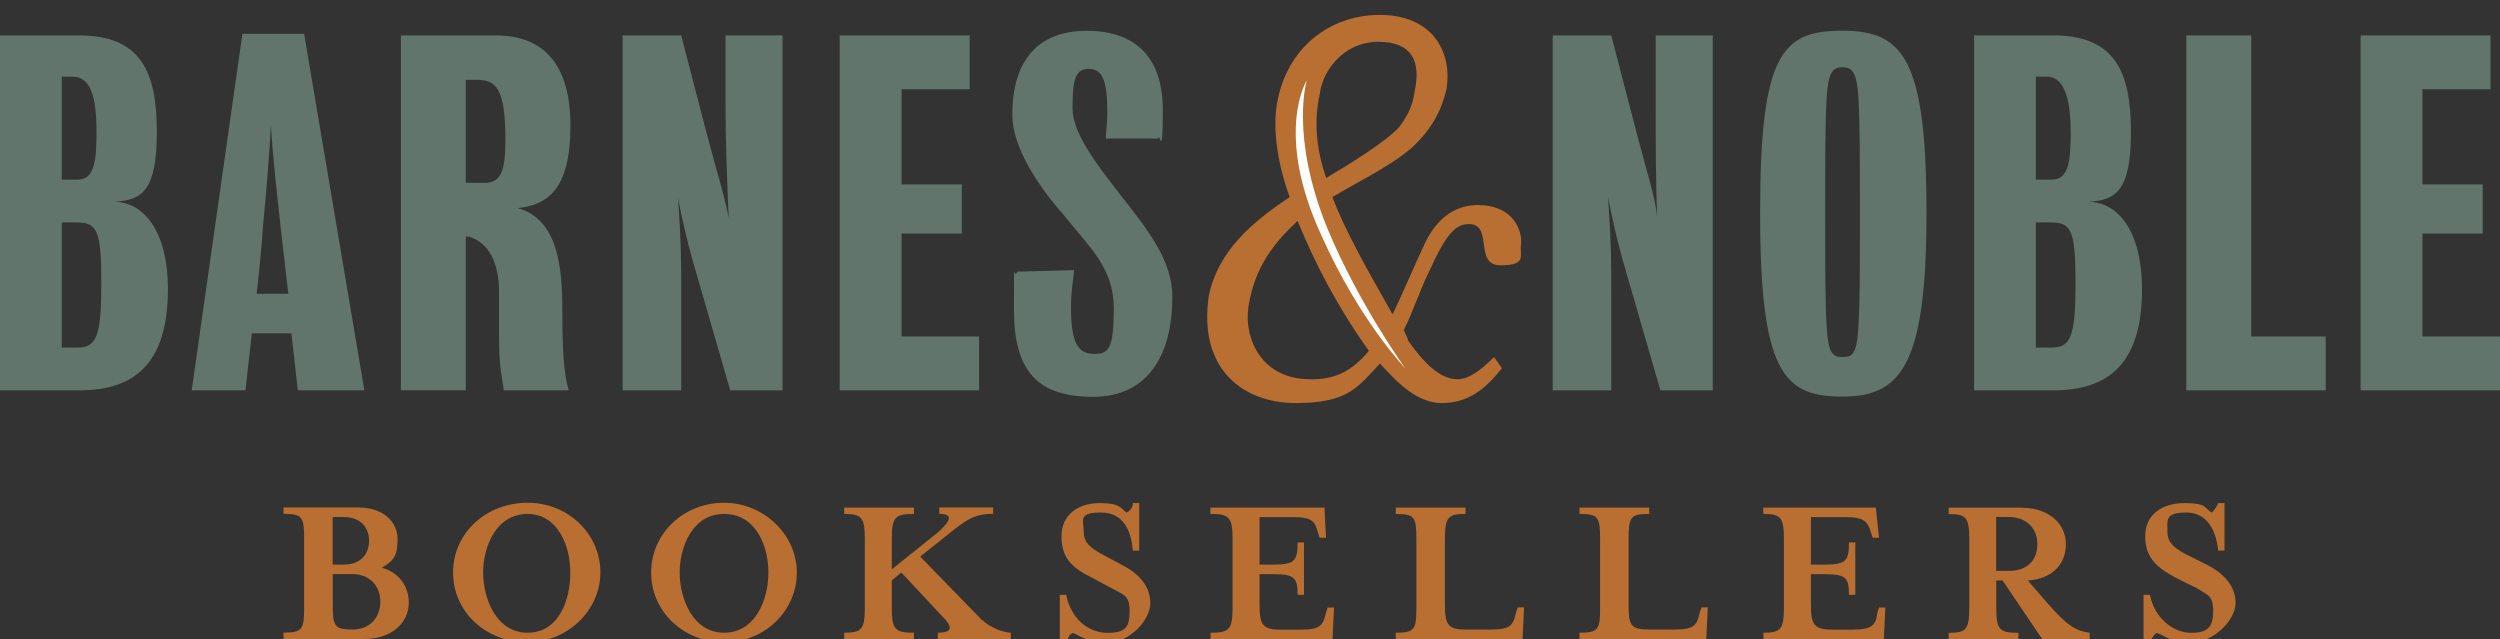
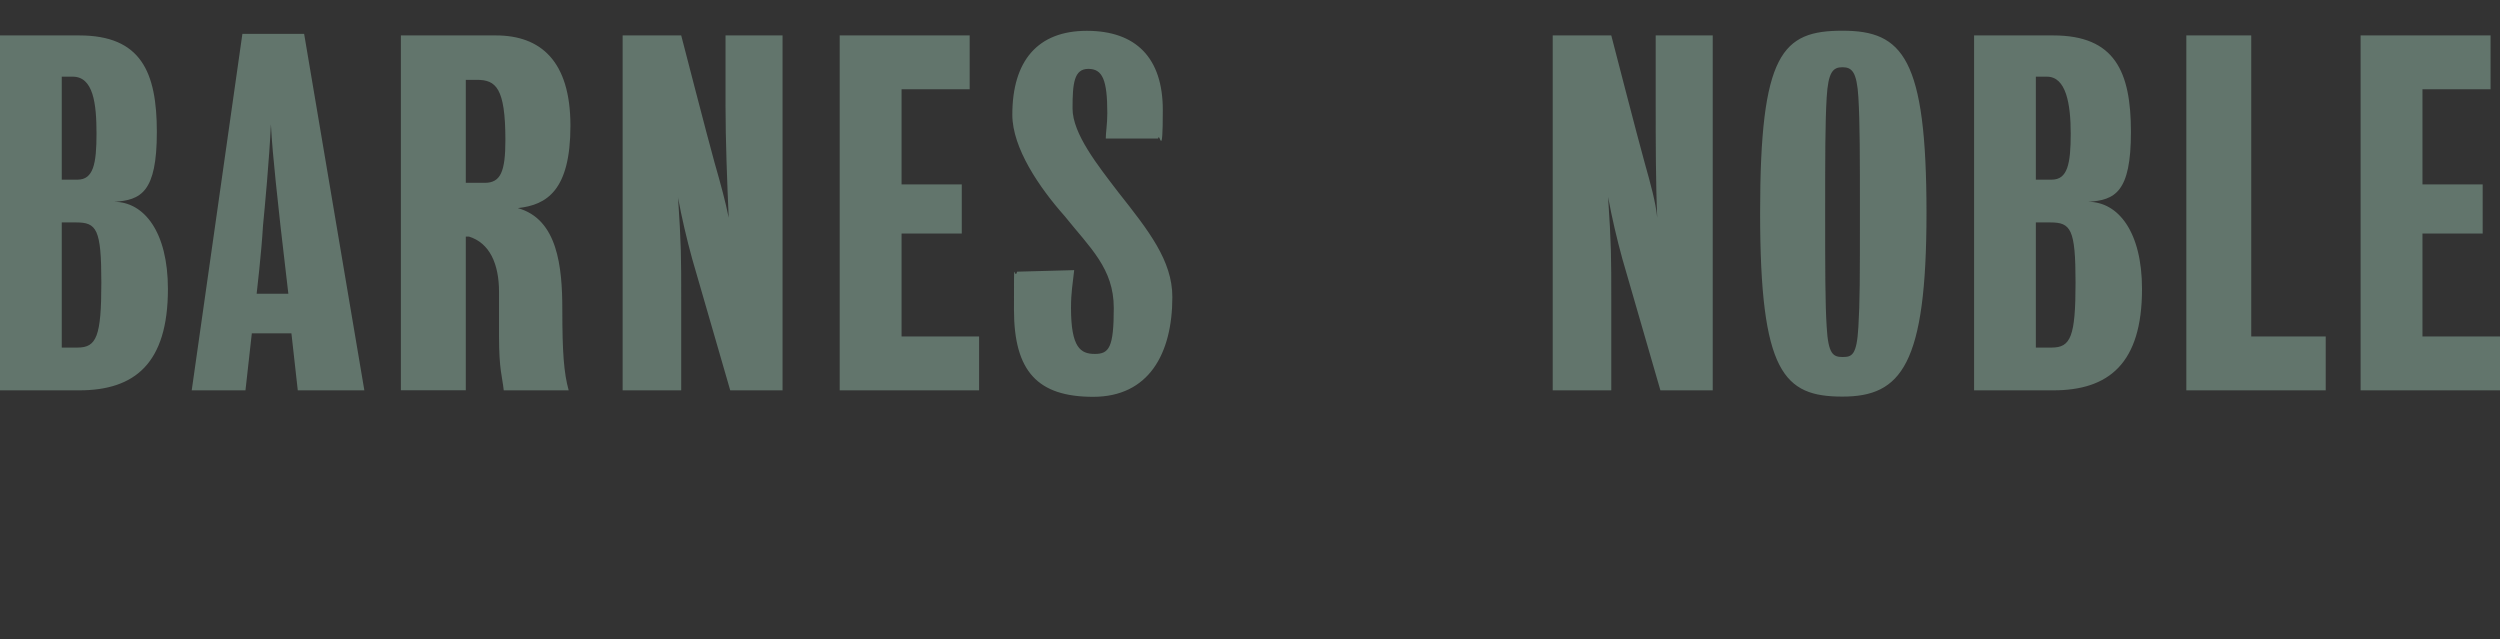
<svg xmlns="http://www.w3.org/2000/svg" id="Layer_1" viewBox="0 0 2279.4 582.7">
  <rect x="0" y="0" width="2279.4" height="582.7" fill="#333333" stroke="none" />
  <defs>
    <style>      .st0 {        fill: #fff;      }      .st0, .st1, .st2 {        fill-rule: evenodd;      }      .st1 {        fill: #ba6f32;      }      .st2 {        fill: #62756c;      }    </style>
  </defs>
  <path class="st2" d="M153.1,263.5c0,67.9-30.3,92.4-80.9,92.4H0V32.3h72.2c56.3,0,70.8,33.2,70.8,88.1s-14.4,62.1-39,63.6c27.4,0,49.1,27.5,49.1,79.5ZM56.3,202.8v114.1h14.4c17.3,0,21.7-10.1,21.7-59.2s-4.3-54.9-23.1-54.9h-13ZM56.3,69.9v93.9h14.4c14.4,0,17.3-14.4,17.3-41.9s-2.9-52-21.7-52h-10.1ZM472.3,189.8c36.1,10.1,40.4,53.4,40.4,92.4s1.4,57.8,5.8,73.7h-59.2c-1.4-13-4.3-18.8-4.3-49.1v-40.5c0-26-8.7-44.8-27.4-50.6h-2.9v140.1h-59.2V32.3h86.7c40.5,0,67.9,23.1,67.9,82.3s-21.7,72.2-47.7,75.1ZM424.7,72.8v93.9h17.3c14.4,0,18.8-10.1,18.8-39,0-47.7-8.7-54.9-26-54.9h-10.1ZM618.2,179.7c2.9,43.3,2.9,54.9,2.9,93.9v82.3h-53.4V32.3h53.4s24.6,95.3,30.3,115.6c5.8,20.2,10.1,36.1,13,50.6-1.4-31.8-2.9-70.8-2.9-102.6v-63.6h52v323.6h-47.7s-28.9-99.7-34.7-119.9c-5.1-18.6-9.5-37.4-13-56.4h0ZM821.9,306.8h70.8v49.1h-127.1V32.3h118.5v49.1h-62.1v86.7h54.9v44.8h-54.9v93.9ZM976.5,280.8c0,36.1,8.7,41.9,21.7,41.9s17.3-5.8,17.3-41.9-21.7-54.9-44.8-83.8c-23.1-26-47.7-62.1-47.7-92.4,0-49.1,23.1-76.5,67.9-76.5s69.3,24.6,69.3,72.2-2.9,18.8-4.3,26h-47.7c0-5.8,1.4-13,1.4-23.1,0-30.3-4.3-40.4-17.3-40.4s-14.4,13-14.4,36.1,23.1,52,41.9,76.6c27.4,34.7,49.1,62.1,49.1,95.3,0,52-21.7,91-72.2,91s-72.2-23.1-72.2-79.4,0-24.6,2.9-34.7l52-1.4c-1.4,13-2.9,20.2-2.9,34.6h0ZM1466.2,179.7c2.9,43.3,2.9,54.9,2.9,93.9v82.3h-53.4V32.3h53.4s24.6,95.3,30.3,115.6,10.1,36.1,11.6,50.6c-1.4-31.8-1.4-70.8-1.4-102.6v-63.6h52v323.6h-47.7s-28.9-99.7-34.7-119.9c-5.1-18.6-9.5-37.4-13-56.4h0ZM1756.5,194.1c0,138.7-23.1,167.5-76.6,167.5s-75.1-21.7-75.1-167.5,20.2-166.1,75.1-166.1,76.6,24.6,76.6,166.1ZM1695.8,194.1c0-50.6,0-82.3-1.4-105.4-1.4-23.1-5.8-27.4-14.5-27.4s-13,4.3-14.4,27.4c-1.4,23.1-1.4,54.9-1.4,105.4s0,82.3,1.4,104c1.4,24.6,5.8,27.4,14.4,27.4s13-1.4,14.5-27.4c1.4-23.1,1.4-44.8,1.4-104h0ZM1953,263.5c0,67.9-30.3,92.4-80.9,92.4h-72.2V32.3h72.2c56.3,0,70.8,33.2,70.8,88.1s-14.5,62.1-39,63.6c27.5,0,49.1,27.5,49.1,79.5h0ZM1856.2,202.8v114.1h14.5c17.3,0,21.7-10.1,21.7-59.2s-4.3-54.9-23.1-54.9h-13ZM1856.2,69.9v93.9h14.5c14.4,0,17.3-14.4,17.3-41.9s-4.3-52-21.7-52h-10.1ZM2052.6,306.8h67.9v49.1h-127.1V32.3h59.2v274.5h0ZM2208.6,306.8h70.8v49.1h-127.1V32.3h118.5v49.1h-62.1v86.7h54.9v44.8h-54.9v93.9ZM174.8,355.9L221,30.9h56.3l54.9,325h-60.7l-5.8-52h-36.1l-5.8,52h-49.1ZM234,267.8h28.9s-4.3-37.6-7.2-62.1c-1.4-14.4-7.2-62.1-8.7-92.4-1.4,31.8-5.8,78-7.2,92.4-1.4,24.6-5.8,62.1-5.8,62.1h0Z" />
-   <path class="st1" d="M372.7,549.4c0,18.8-15.9,33.2-40.5,33.2h-73.7v-5.8c17.3,0,18.8-2.9,18.8-23.1v-62.1c0-20.2-1.4-23.1-18.8-23.1v-5.8h67.9c23.1,0,36.1,13,36.1,28.9s-4.3,20.2-14.4,26c15.9,4.3,24.6,17.3,24.6,31.7h0ZM346.7,548c0-13-8.7-24.6-26-24.6h-17.3v27.5c0,20.2,1.4,23.1,18.8,23.1h-1.4c17.3,0,26-11.5,26-26ZM303.3,514.8h10.1c15.9,0,23.1-10.1,23.1-21.7s-7.2-21.7-23.1-21.7h-10.1v43.3h0ZM481,585.6c-37.6,0-67.9-27.4-67.9-63.6s30.3-63.6,67.9-63.6,66.4,28.9,66.4,63.6-30.3,63.6-66.4,63.6ZM481,468.6c-28.9,0-40.5,30.3-40.5,53.4s11.6,54.9,40.5,54.9,39-30.3,39-54.9-11.6-53.4-39-53.4ZM660.1,585.6c-36.1,0-66.4-27.4-66.4-63.6s30.3-63.6,66.4-63.6,66.4,28.9,66.4,63.6-28.9,63.6-66.4,63.6ZM660.1,468.6c-28.9,0-40.4,30.3-40.4,53.4s11.6,54.9,40.4,54.9,40.5-30.3,40.5-54.9-11.6-53.4-40.5-53.4ZM895.6,565.3c7.2,7.2,20.2,11.6,26,11.6v5.8h-66.5v-5.8c10.1,0,14.4-2.9,7.2-11.6l-40.5-43.3-8.7,7.2v24.6c0,20.2,2.9,23.1,20.2,23.1v5.8h-63.6v-5.8c15.9,0,18.8-2.9,18.8-23.1v-62.1c0-20.2-2.9-23.1-18.8-23.1v-5.8h63.6v5.8c-17.3,0-20.2,2.9-20.2,23.1v27.4l43.3-34.7c4.3-4.4,17.3-15.9,0-15.9v-5.8h49.1v5.8c-17.3,0-24.6,5.8-37.6,15.9l-28.9,23.1,56.3,57.8h0ZM972.1,585.6h-5.8v-43.3h5.8c4.3,21.7,20.2,34.7,37.6,34.7s20.2-5.8,20.2-20.2-5.8-14.5-15.9-20.2l-18.8-10.1c-17.3-8.7-27.4-17.3-27.4-37.5s15.9-30.3,34.7-30.3,18.8,4.3,24.6,8.7c2.9-1.4,5.8-4.3,5.8-8.7h5.8v43.3h-5.8c-1.4-15.9-7.2-34.7-28.9-34.7s-15.9,7.2-15.9,17.4,5.8,14.4,15.9,20.2l18.8,10.1c14.4,7.2,26,18.8,26,34.7s-18.8,36.1-39,36.1-26-7.2-31.8-8.7c-2.9,1.5-4.3,4.3-5.8,8.7h0ZM1103.6,576.9c17.3,0,20.2-2.9,20.2-23.1v-62.1c0-20.2-2.9-23.1-20.2-23.1v-5.8h104l1.4,27.5h-5.8l-1.4-4.3c-2.9-10.1-4.3-14.5-23.1-14.5h-30.3v43.3h11.6c20.2,0,23.1-2.9,23.1-20.2h5.8v47.7h-5.8c0-15.9-2.9-18.8-23.1-18.8h-11.6v27.5c0,18.8,2.9,23.1,18.8,23.1h18.8c18.8,0,20.2-4.3,23.1-15.9l1.4-4.3h5.8l-1.4,28.9h-111.2v-5.8h0,0ZM1272.6,468.6v-5.8h63.6v5.8c-15.9,0-18.8,2.9-18.8,23.1v59.2c0,18.8,2.9,23.1,18.8,23.1h23.1c18.8,0,20.2-4.3,23.1-15.9l1.4-4.3h5.8l-1.4,28.9h-115.6v-5.8c17.3,0,18.8-2.9,18.8-23.1v-62.1c0-20.2-1.4-23.1-18.8-23.1h0ZM1440.1,468.6v-5.8h63.6v5.8c-17.3,0-18.8,2.9-18.8,23.1v59.2c0,18.8,1.4,23.1,18.8,23.1h23.1c18.8,0,20.2-4.3,23.1-15.9l1.4-4.3h5.8l-1.4,28.9h-115.6v-5.8c17.4,0,18.8-2.9,18.8-23.1v-62.1c0-20.2-1.4-23.1-18.8-23.1h0ZM1607.7,576.9c15.9,0,18.8-2.9,18.8-23.1v-62.1c0-20.2-2.9-23.1-18.8-23.1v-5.8h102.6l2.9,27.5h-5.8l-1.4-4.3c-2.9-10.1-5.8-14.5-23.1-14.5h-31.8v43.3h11.6c20.2,0,23.1-2.9,23.1-20.2h5.8v47.7h-5.8c0-15.9-2.9-18.8-23.1-18.8h-11.6v27.5c0,18.8,2.9,23.1,20.2,23.1h17.4c18.8,0,21.7-4.3,23.1-15.9l1.4-4.3h5.8l-1.4,28.9h-109.8v-5.8h0ZM1867.7,550.9c17.4,20.2,26,24.6,37.6,26v5.8h-43.3l-36.1-53.4h-5.8v24.6c0,20.2,2.9,23.1,20.2,23.1v5.8h-63.6v-5.8c15.9,0,18.8-2.9,18.8-23.1v-62.1c0-20.2-2.9-23.1-18.8-23.1v-5.8h66.4c24.6,0,40.5,14.4,40.5,33.2s-13,31.8-34.7,33.2l18.8,21.7h0ZM1857.6,496c0-13-8.7-24.6-26-24.6h-11.6v49.1h11.6c17.3,0,26-10.1,26-24.5h0ZM1960.2,585.6h-5.8v-43.3h5.8c4.3,21.7,21.7,34.7,37.5,34.7s20.2-5.8,20.2-20.2-5.8-14.5-14.4-20.2l-20.2-10.1c-15.9-8.7-27.4-17.3-27.4-37.5s15.9-30.3,36.1-30.3,17.4,4.3,24.6,8.7c1.4-1.4,4.3-4.3,5.8-8.7h5.8v43.3h-5.8c-1.4-15.9-8.7-34.7-28.9-34.7s-17.3,7.2-17.3,17.4,5.8,14.4,15.9,20.2l20.2,10.1c14.4,7.2,26,18.8,26,34.7s-20.2,36.1-40.5,36.1-24.6-7.2-31.8-8.7c-1.5,1.5-4.4,4.3-5.8,8.7h0ZM1347.7,186.9c-23.1,0-39,14.4-49.1,36.1-10.1,21.7-21.7,49.1-28.9,63.6-24.6-43.3-43.3-76.5-54.9-106.9,18.8-11.6,52-27.4,72.2-44.8,18.8-17.3,27.4-34.7,31.8-53.4,5.8-36.1-14.4-67.9-60.6-67.9s-85.2,30.3-93.9,80.9c-4.3,24.6,1.4,57.8,11.6,85.2-34.7,23.1-65,49.1-73.7,89.6-10.1,67.9,31.8,98.2,79.4,98.2s56.3-14.5,76.6-36.1c14.4,15.9,33.2,36.1,56.3,36.1s39-11.6,54.9-31.8l-7.2-10.1c-14.4,14.4-24.6,20.2-33.2,20.2-15.9,0-30.3-14.4-44.8-34.7-1.4-4.3-2.9-7.2-4.3-10.1,8.7-17.3,14.4-36.1,23.1-53.4,14.4-31.8,23.1-43.3,36.1-43.3,23.1,0,4.3,37.6,28.9,37.6s17.4-8.7,18.8-18.8c1.5-13-7.2-36.1-39-36.1ZM1203.3,85.8c2.9-23.1,23.1-47.7,53.4-47.7s39,17.3,33.2,44.8c-1.4,10.1-4.3,20.2-14.4,33.2-11.6,13-49.1,36.1-66.4,46.2-8.7-26-11.5-50.6-5.8-76.6ZM1194.6,345.8c-44.8,0-60.7-37.5-56.3-66.4,5.8-36.1,23.1-57.8,44.8-78,15.9,39,36.1,78,65,118.5-15.9,18.8-30.3,26-53.4,26Z" />
-   <path class="st0" d="M1191.7,72.8s-30.3,47.7,13,141.6c34.7,78,76.5,121.3,76.5,121.3,0,0-41.9-57.8-70.8-127.1-34.7-85.2-18.8-135.8-18.8-135.8Z" />
</svg>